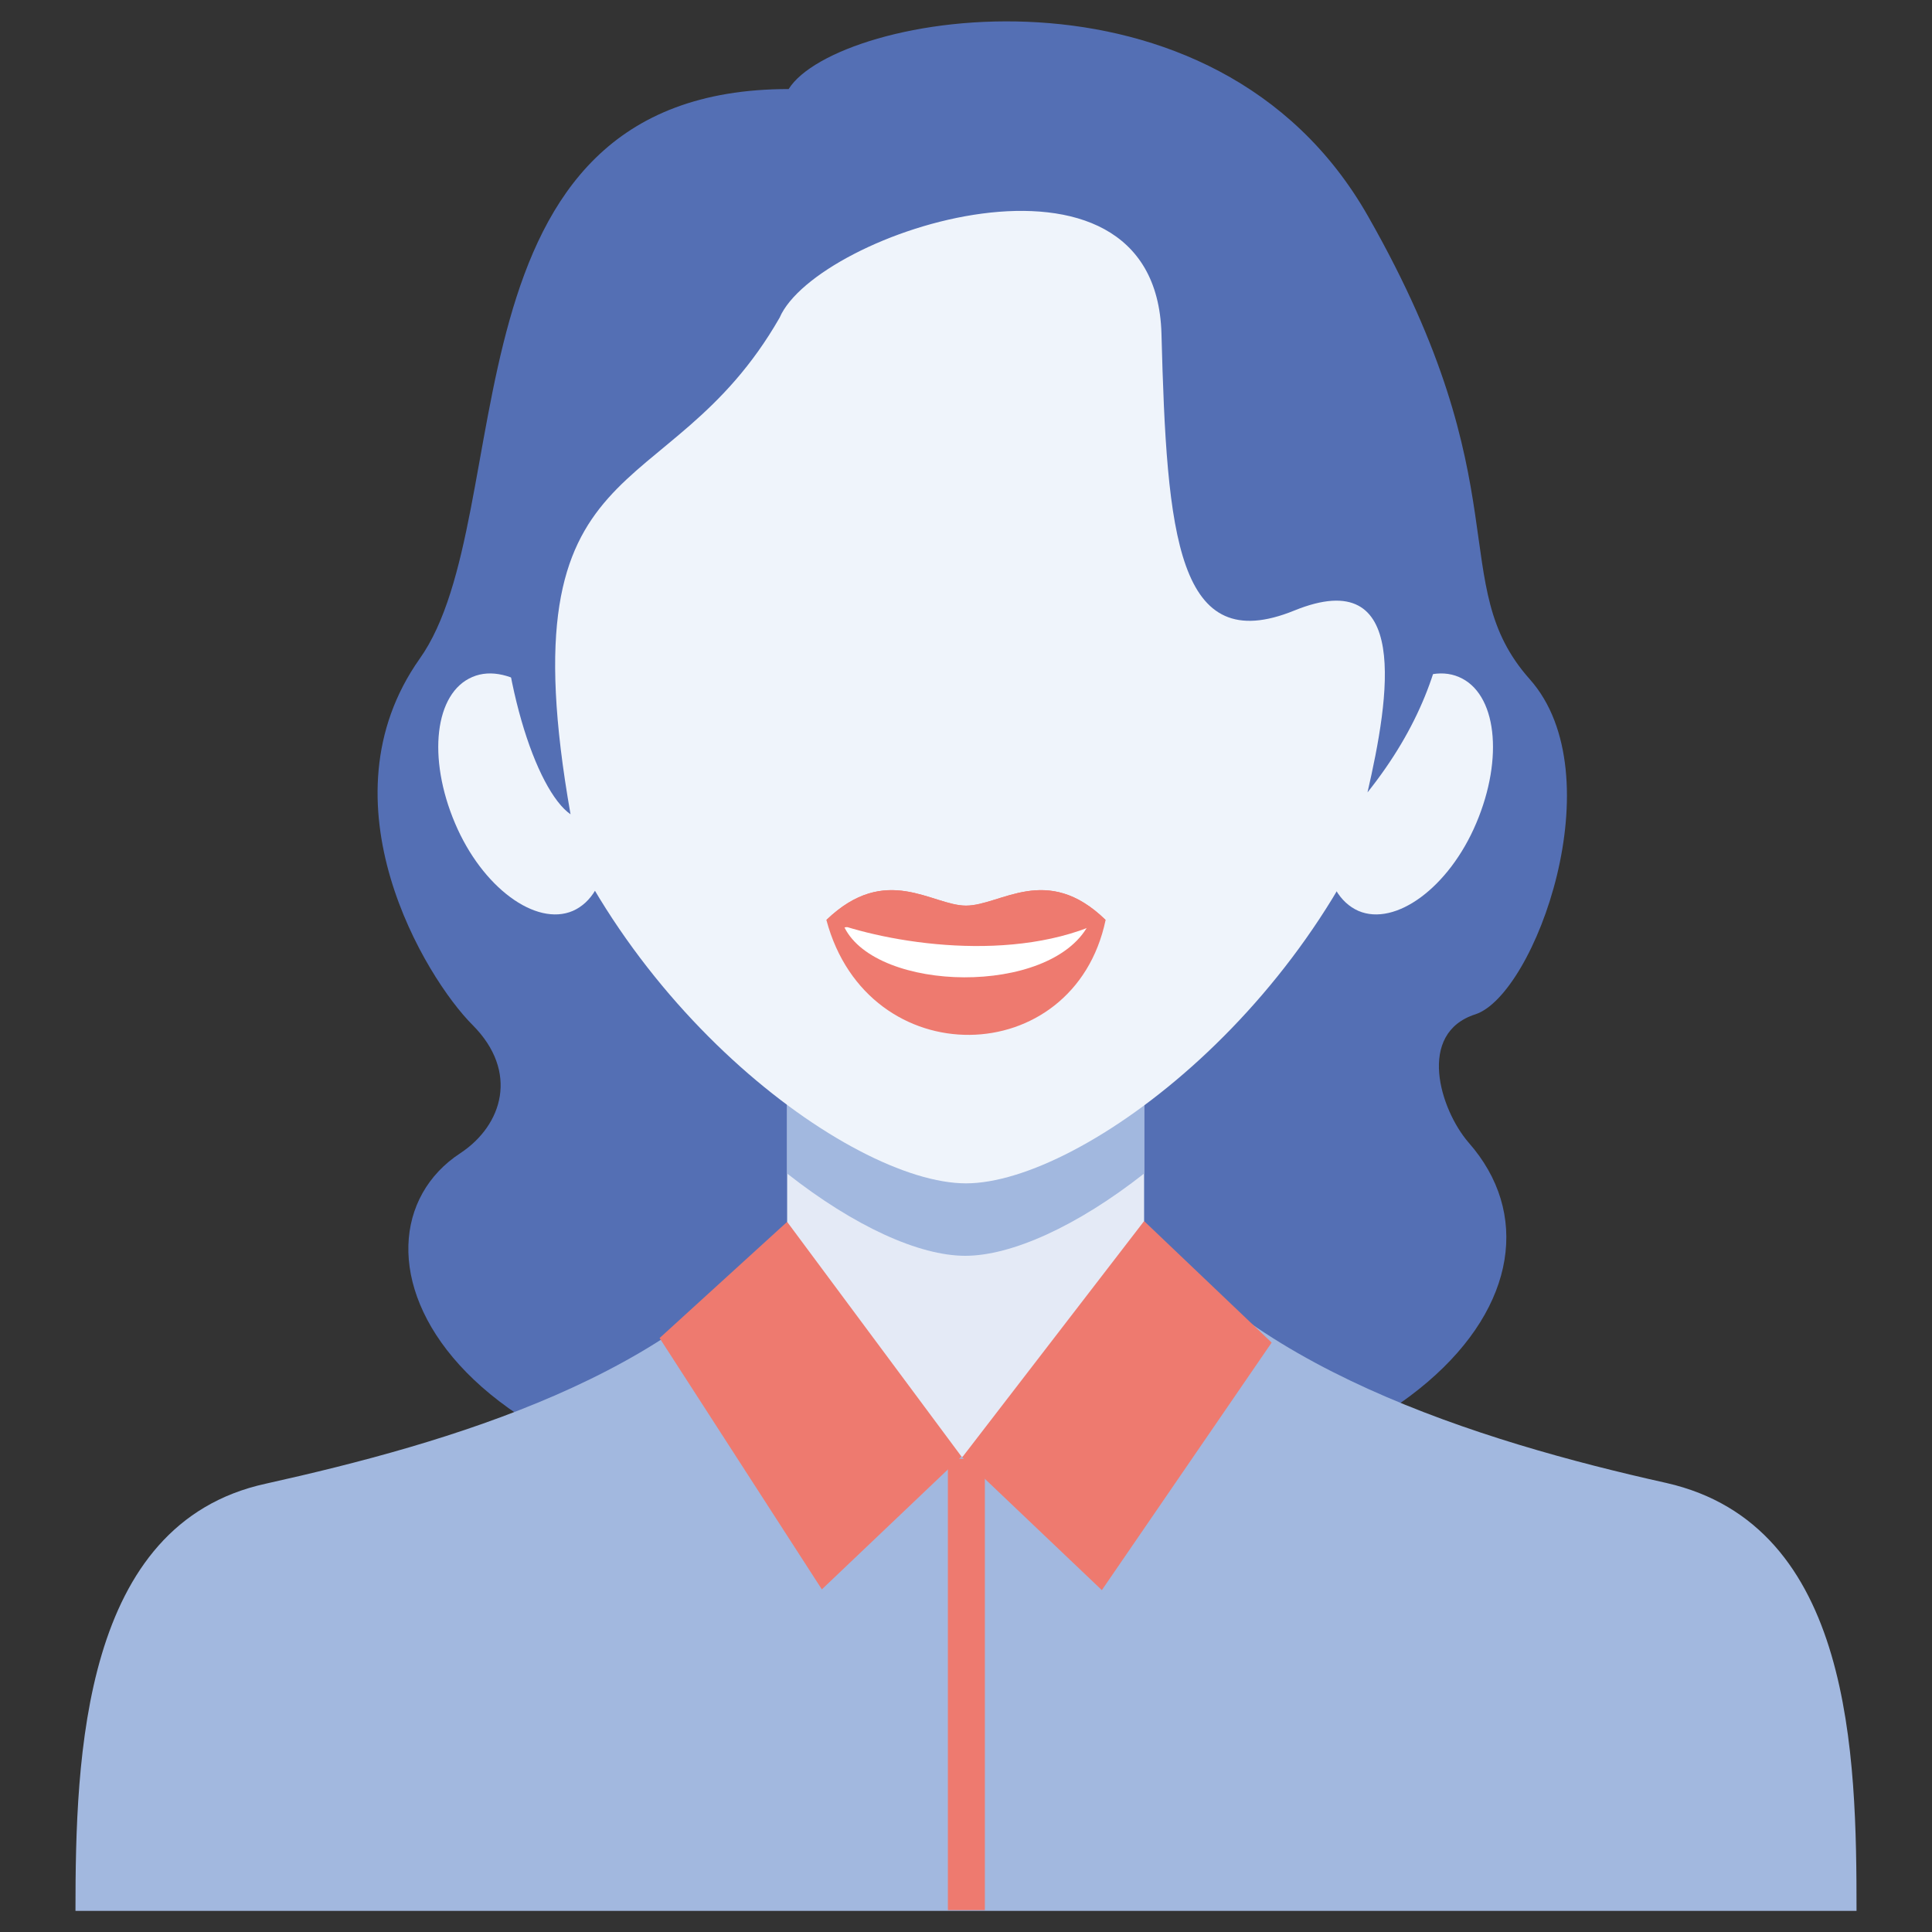
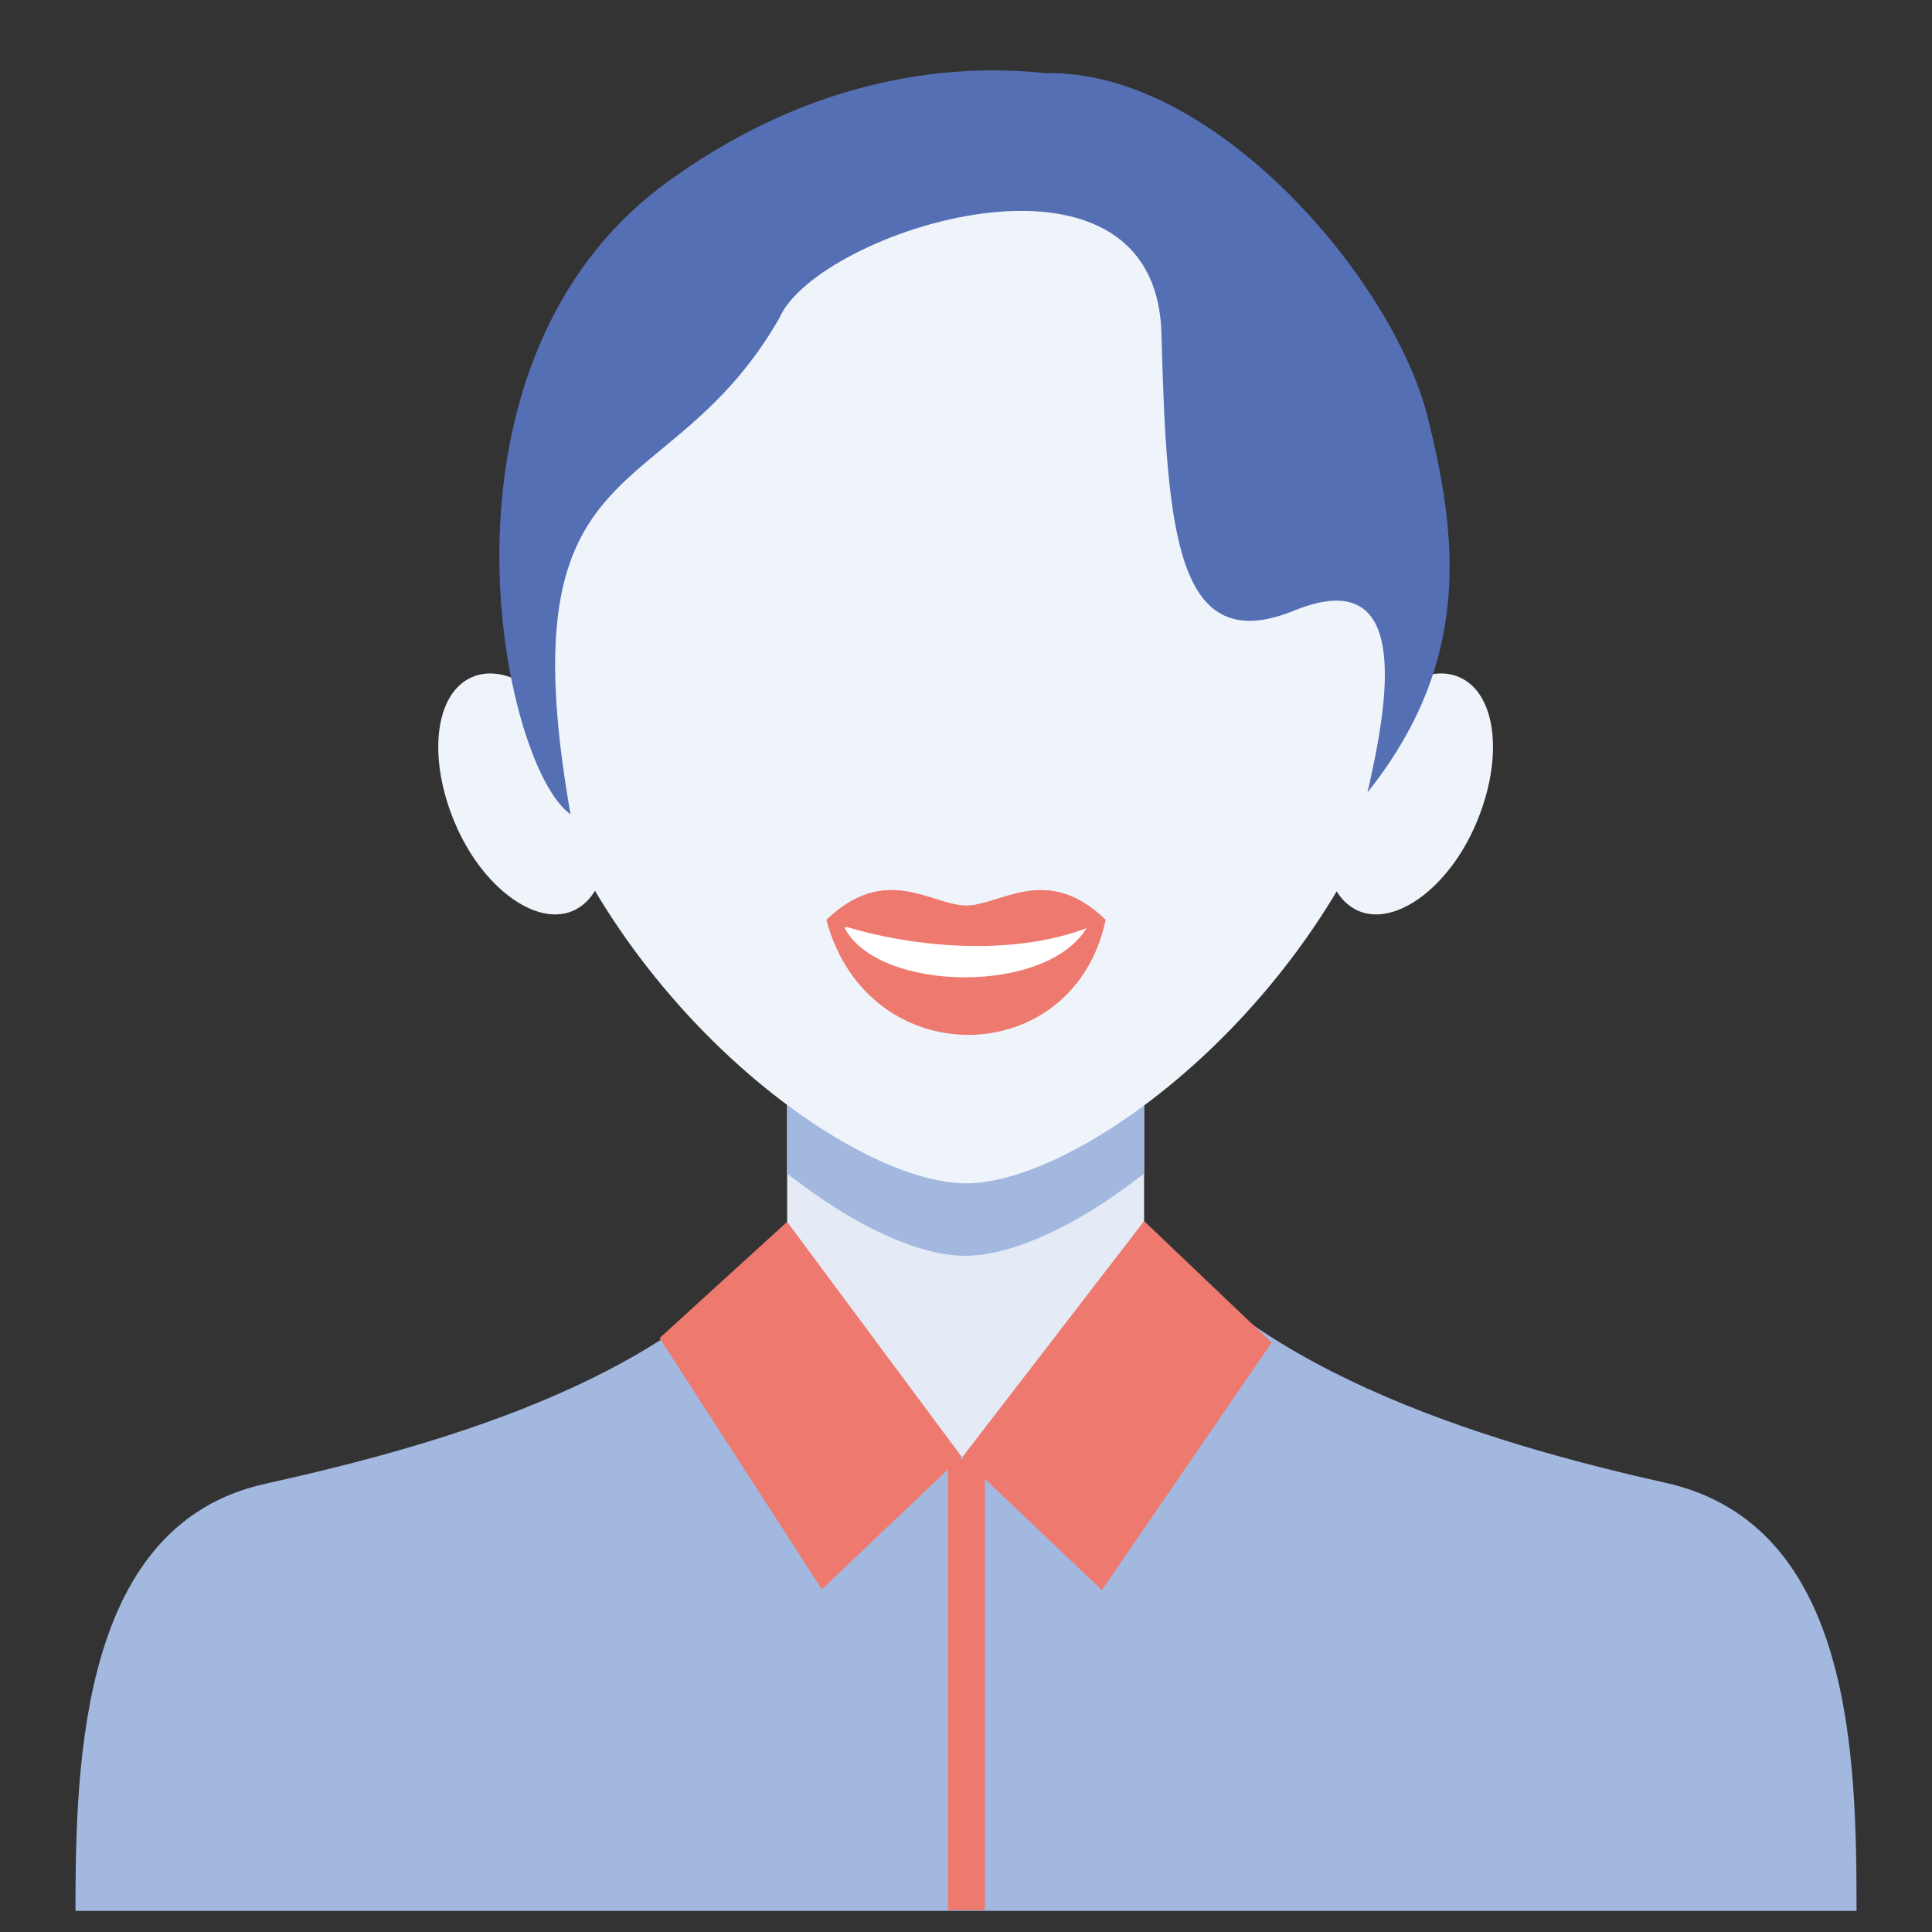
<svg xmlns="http://www.w3.org/2000/svg" version="1.1" x="0px" y="0px" viewBox="0 0 256 256" enable-background="new 0 0 256 256" xml:space="preserve">
  <rect x="0" y="0" width="256" height="256" fill="#333333" stroke="none" />
  <g>
-     <path fill="#546fb4" d="M104.5,11.8c6.3-10.1,56.4-19.1,76.8,16.9c20.5,36,10.1,48.6,21.4,61.3c11.3,12.7,0.7,41.8-7.2,44.4 c-7.8,2.5-4.7,12.6-0.9,17c16.3,18.5-7.3,49.6-70.3,49.3c-67.4-0.3-80.6-36.6-63.3-47.9c5.6-3.7,7.8-10.8,1.6-17 c-6.2-6.2-20.4-29.5-7-48.5C69.2,68.2,57.5,11.8,104.5,11.8z" />
    <path fill="#a2b8df" d="M150.3,159.9c-0.4,0.7-45.5,1.5-46,2.2c-14.2,20.2-44.8,29.1-69.1,34.5C10.9,201.9,10,232.7,10,253.2h236 c0-20.5-0.5-51.1-25.2-56.7C196.1,191,163.7,181,150.3,159.9z" />
    <path fill="#e4eaf6" d="M151.6,116.7v57.9c-14.2,24.9-35.4,24.2-47.3,0v-57.9C104.3,85.4,151.6,85.4,151.6,116.7z" />
    <path fill="#a2b8df" d="M151.6,116.7v38.8c-8.9,7-17.6,10.9-23.7,10.9c-6.1,0-14.7-3.9-23.6-10.9v-38.8 C104.3,85.4,151.6,85.4,151.6,116.7z" />
    <path fill="#eff4fb" d="M128,156.8c-15.4,0-47.9-24.2-58-58.9c-10.2-35,9-85.2,58-85.2c49,0,68.1,50.2,58,85.2 C175.9,132.6,143.4,156.8,128,156.8z" />
    <path fill="#ee7a6f" d="M109.5,121.9c7.9-7.6,14-1.9,18.5-1.9c4.6,0,10.7-5.7,18.5,1.9C142.3,141.9,115,142.5,109.5,121.9 L109.5,121.9z" />
    <path fill="#ffffff" d="M111.9,122.9c4.3-1.1,26.1-1.3,32.3-0.3C139.1,132,116.2,131.5,111.9,122.9z" />
    <path fill="#ee7a6f" d="M109.5,121.9c7.9-7.6,14-1.9,18.5-1.9c4.6,0,10.7-5.7,18.5,1.9C134.5,127.8,117.5,125,109.5,121.9 L109.5,121.9z" />
    <path fill="#eff4fb" d="M193.3,89.7c-4.9-2.1-12,3.1-15.6,11.6c-3.7,8.6-2.7,17.2,2.3,19.4c4.9,2.1,12-3.1,15.6-11.6 C199.3,100.4,198.3,91.8,193.3,89.7z M62.6,89.7c4.9-2.1,12,3.1,15.6,11.6c3.7,8.6,2.7,17.2-2.3,19.4c-4.9,2.1-12-3.1-15.6-11.6 C56.6,100.4,57.6,91.8,62.6,89.7z" />
    <path fill="#546fb4" d="M153.9,44.2c0.7,26.9,2.1,43,17.6,36.7c15.5-6.3,12.6,11.5,9.7,24.1c13.7-17.2,12.1-33.4,7.9-50 c-4.7-18.2-28.3-45.8-50.5-45.3c-12-1.3-30.3,0.2-49.6,14c-33.9,24-22.5,77.9-13.4,84.2c-8.8-49.9,12.8-39.8,27.7-65.8 C108.2,30.7,153.1,16,153.9,44.2L153.9,44.2z" />
    <path fill="#ee7a6f" d="M104.3,161.9l-16.9,15.4l21.5,33.3l18.5-17.6L104.3,161.9z M151.6,161.8l16.9,16.1L146,210.7l-18.5-17.6 L151.6,161.8z" />
-     <path fill="#ee7a6f" d="M125.6,193.3h4.9v59.8h-4.9V193.3z" />
+     <path fill="#ee7a6f" d="M125.6,193.3h4.9v59.8h-4.9V193.3" />
  </g>
</svg>